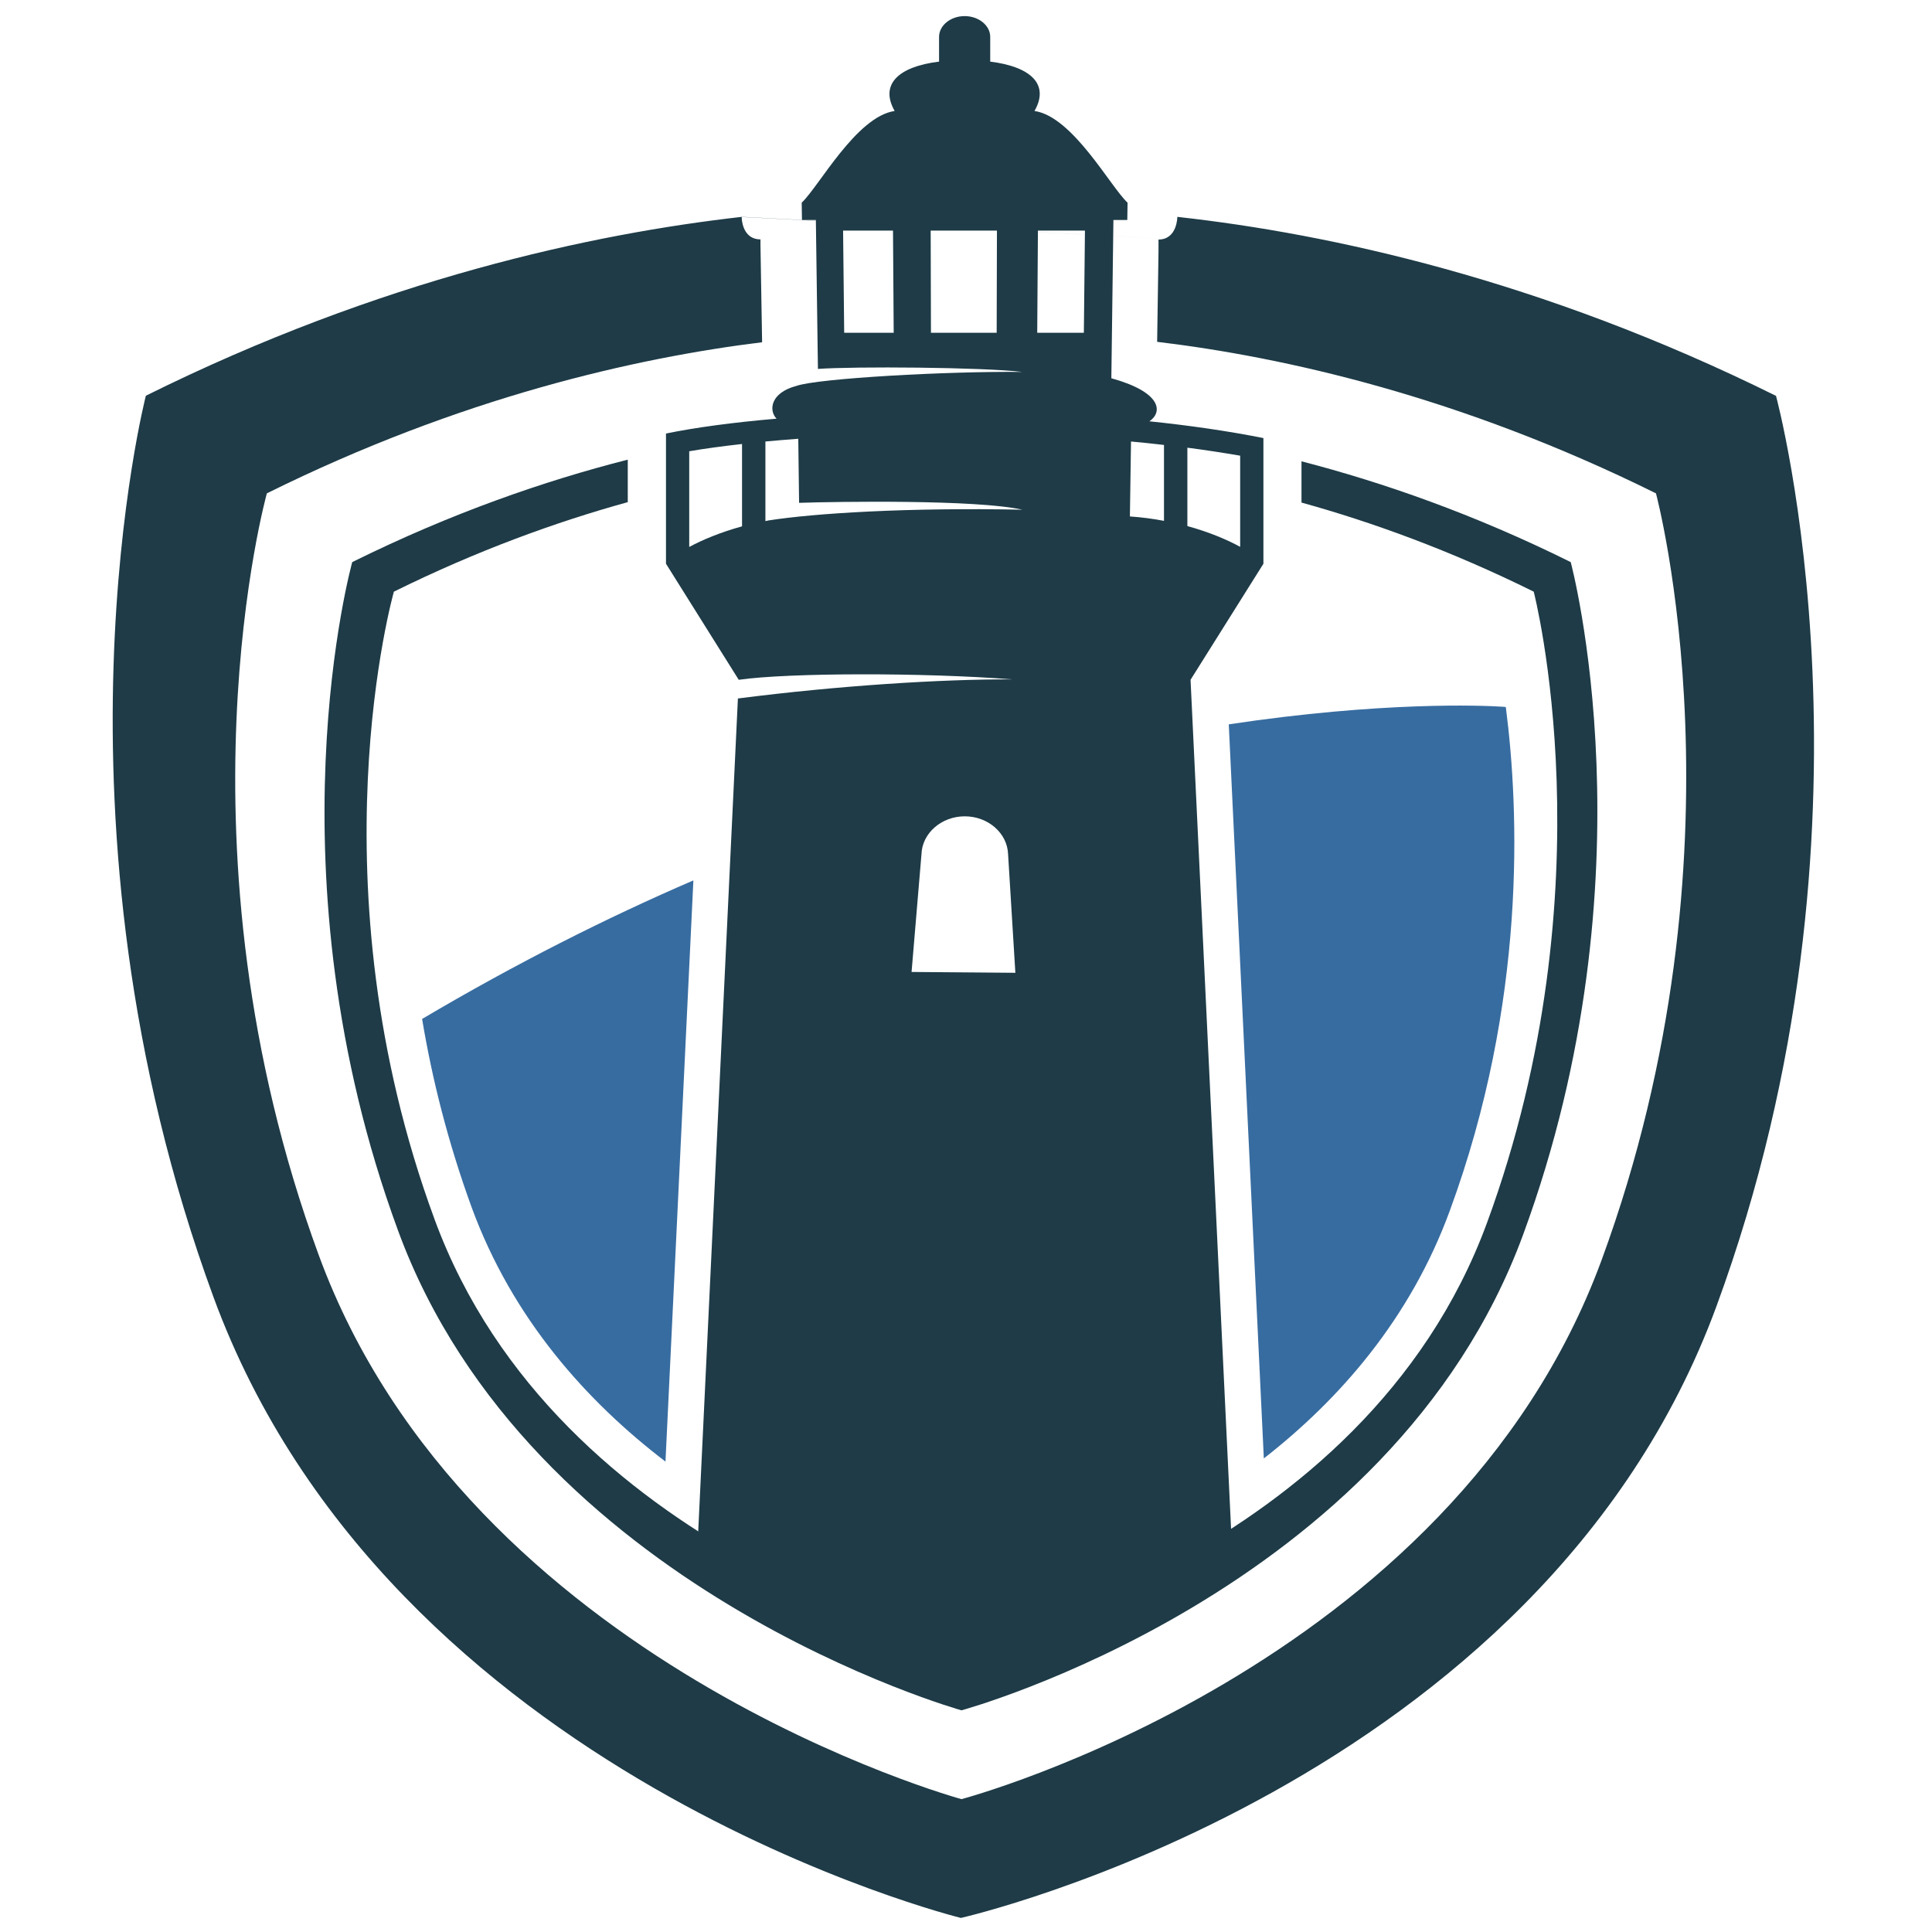
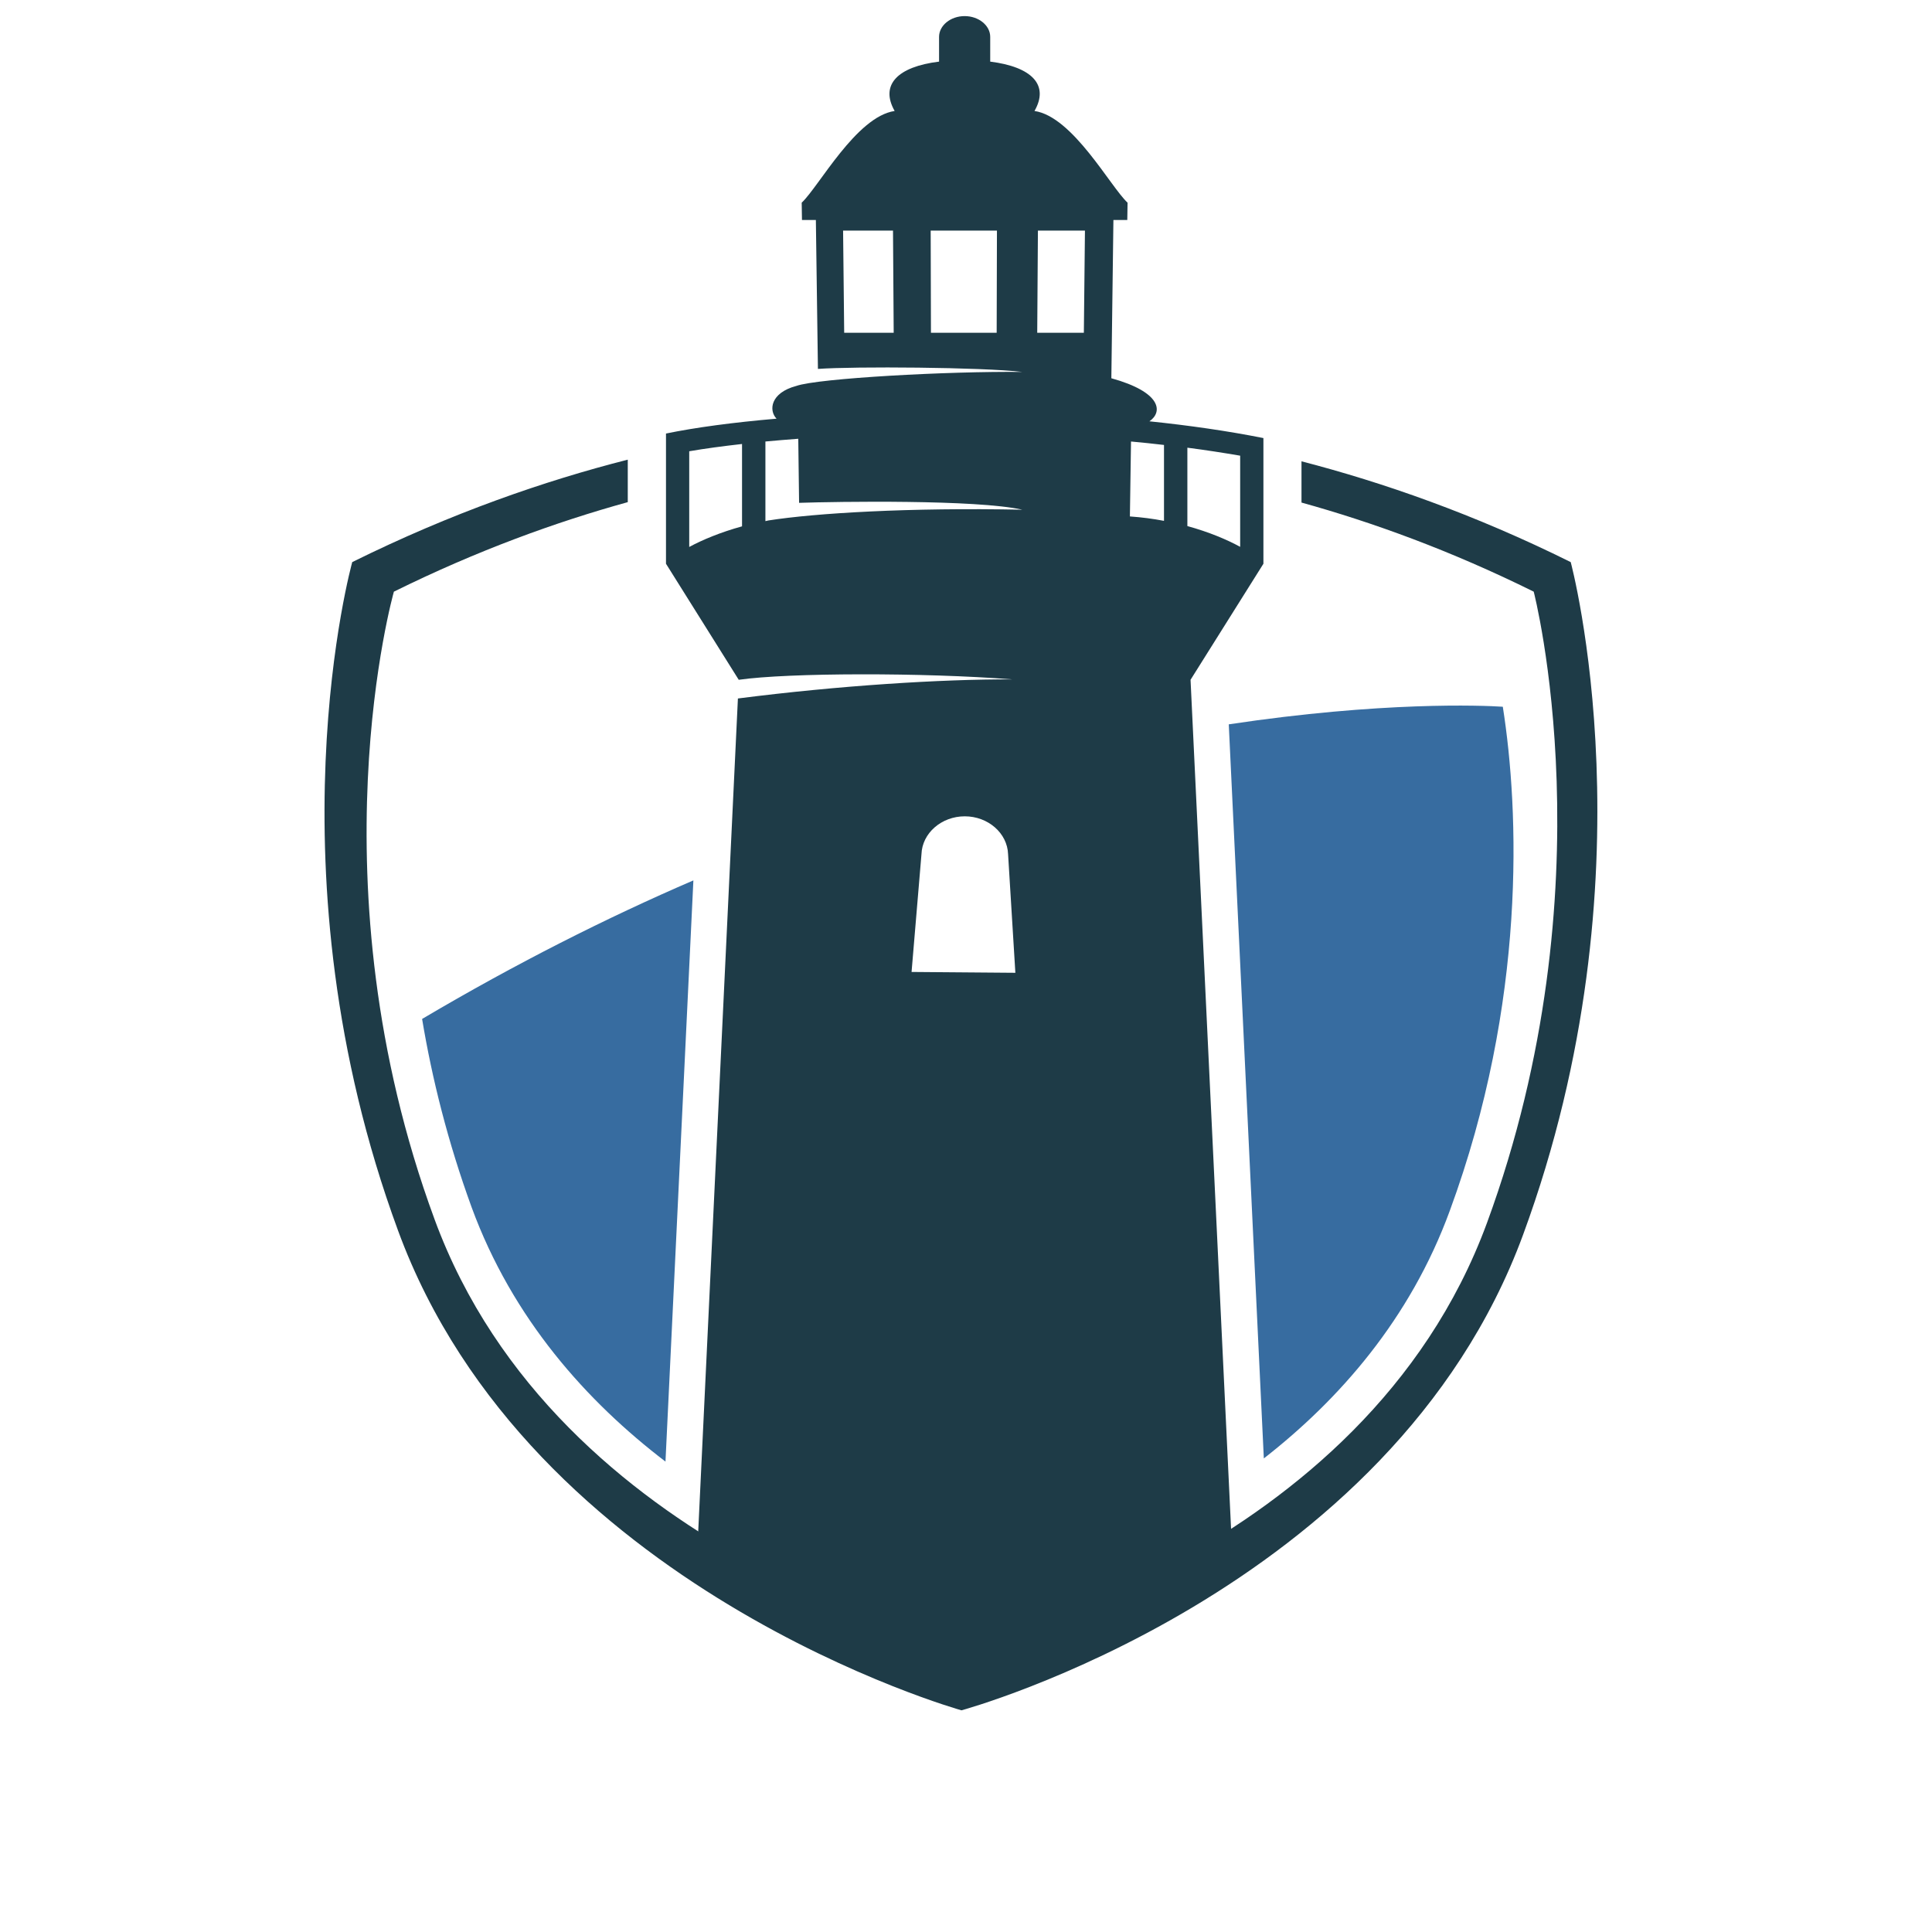
<svg xmlns="http://www.w3.org/2000/svg" width="120" height="120" viewBox="0 0 120 120" fill="none">
-   <path d="M73.119 14.861L46.081 13.469C36.849 14.511 23.68 17.32 9.06 24.579C9.06 24.579 2.304 50.712 13.261 80.568C24.227 110.415 59.685 119.126 59.685 119.126C59.685 119.126 95.647 110.979 106.613 81.132C117.578 51.284 110.311 24.588 110.311 24.588C95.665 17.329 82.504 14.519 73.264 13.486L73.127 13.469C73.127 13.469 73.127 14.878 71.957 14.878V15.586L71.872 21.232C79.712 22.171 90.686 24.613 102.855 30.643C102.855 30.643 108.825 52.813 99.482 78.254C90.139 103.694 59.719 111.748 59.719 111.748C59.719 111.748 29.146 103.404 19.803 77.972C10.46 52.531 16.575 30.643 16.575 30.643C28.616 24.673 39.514 22.222 47.336 21.257L47.234 15.228V14.869C46.277 14.869 46.106 13.947 46.072 13.605C46.072 13.528 46.072 13.477 46.072 13.477" fill="#1E3B47" />
  <path d="M80.838 31.215C85.245 32.436 90.121 34.204 95.262 36.749C95.262 36.749 100.028 55.076 92.359 75.956C84.69 96.82 59.719 102.268 59.719 102.268C59.719 102.268 34.645 96.597 26.985 75.717C19.307 54.854 24.465 36.749 24.465 36.749C29.649 34.187 34.568 32.41 38.992 31.189V28.55C33.851 29.857 28.035 31.864 21.878 34.913C21.878 34.913 16.514 54.111 24.721 76.426C32.911 98.741 59.719 106.231 59.719 106.231C59.719 106.231 86.415 98.989 94.605 76.682C102.812 54.367 97.56 34.913 97.56 34.913C91.556 31.932 85.877 29.959 80.838 28.653V31.215Z" fill="#1E3B47" />
-   <path d="M90.045 75.213C87.586 81.926 83.188 86.93 78.499 90.585L76.321 44.99C85.818 43.564 92.061 43.811 93.342 43.897L93.529 43.914C94.358 50.344 94.828 62.215 90.045 75.213Z" fill="#376CA0" />
+   <path d="M90.045 75.213C87.586 81.926 83.188 86.93 78.499 90.585L76.321 44.99C85.818 43.564 92.061 43.811 93.342 43.897C94.358 50.344 94.828 62.215 90.045 75.213Z" fill="#376CA0" />
  <path d="M43.067 54.691L41.334 90.782C36.457 87.058 31.837 81.926 29.292 74.983C27.815 70.926 26.833 66.989 26.218 63.291L26.243 63.274C32.034 59.85 37.678 57.006 43.067 54.683V54.691Z" fill="#376CA0" />
  <path d="M59.915 103.472L76.568 97.135L73.947 42.223L78.473 35.015V27.209C76.244 26.765 73.853 26.424 71.393 26.168C72.239 25.587 72.145 24.357 69.028 23.494L69.156 13.665H70.018L70.035 12.589C68.968 11.598 66.636 7.243 64.254 6.893C65.184 5.27 64.083 4.151 61.504 3.827V2.29C61.504 1.581 60.786 1 59.915 1C59.044 1 58.327 1.581 58.327 2.29V3.827C55.748 4.143 54.646 5.27 55.568 6.893C53.186 7.243 50.863 11.59 49.795 12.589L49.812 13.665H50.675L50.803 22.914C53.041 22.752 60.966 22.803 63.511 23.102C58.916 23.05 50.803 23.494 49.454 23.973C47.848 24.4 47.737 25.493 48.232 26.005C45.542 26.236 43.185 26.552 41.366 26.928V35.015L45.884 42.223C48.975 41.779 57.396 41.77 62.862 42.197C58.48 42.18 52.084 42.582 45.833 43.384L43.271 97.144L59.924 103.472H59.915ZM52.434 20.668L52.366 14.322H55.466L55.509 20.668H52.434ZM61.897 20.668H57.823L57.806 14.322H61.922L61.905 20.668H61.897ZM73.75 27.807C74.877 27.952 75.971 28.123 77.029 28.303V33.965C76.201 33.512 75.082 33.042 73.75 32.675V27.807ZM70.249 27.423C70.941 27.483 71.624 27.56 72.298 27.637V32.351C71.624 32.222 70.923 32.129 70.18 32.077L70.249 27.431V27.423ZM64.467 14.322H67.388L67.32 20.668H64.424L64.467 14.322ZM46.089 32.692C44.757 33.059 43.629 33.529 42.809 33.973V28.029C43.792 27.858 44.893 27.713 46.089 27.577V32.701V32.692ZM47.737 32.325C47.669 32.342 47.609 32.351 47.541 32.368V27.423C48.198 27.363 48.882 27.303 49.582 27.252L49.633 31.232C51.973 31.155 60.658 31.018 63.502 31.659C56.474 31.514 50.624 31.872 47.737 32.325ZM57.234 53.06C57.276 51.745 58.48 50.703 59.924 50.703C61.367 50.703 62.571 51.745 62.614 53.06L63.066 60.422L56.619 60.37L57.234 53.06Z" fill="#1E3B47" />
</svg>